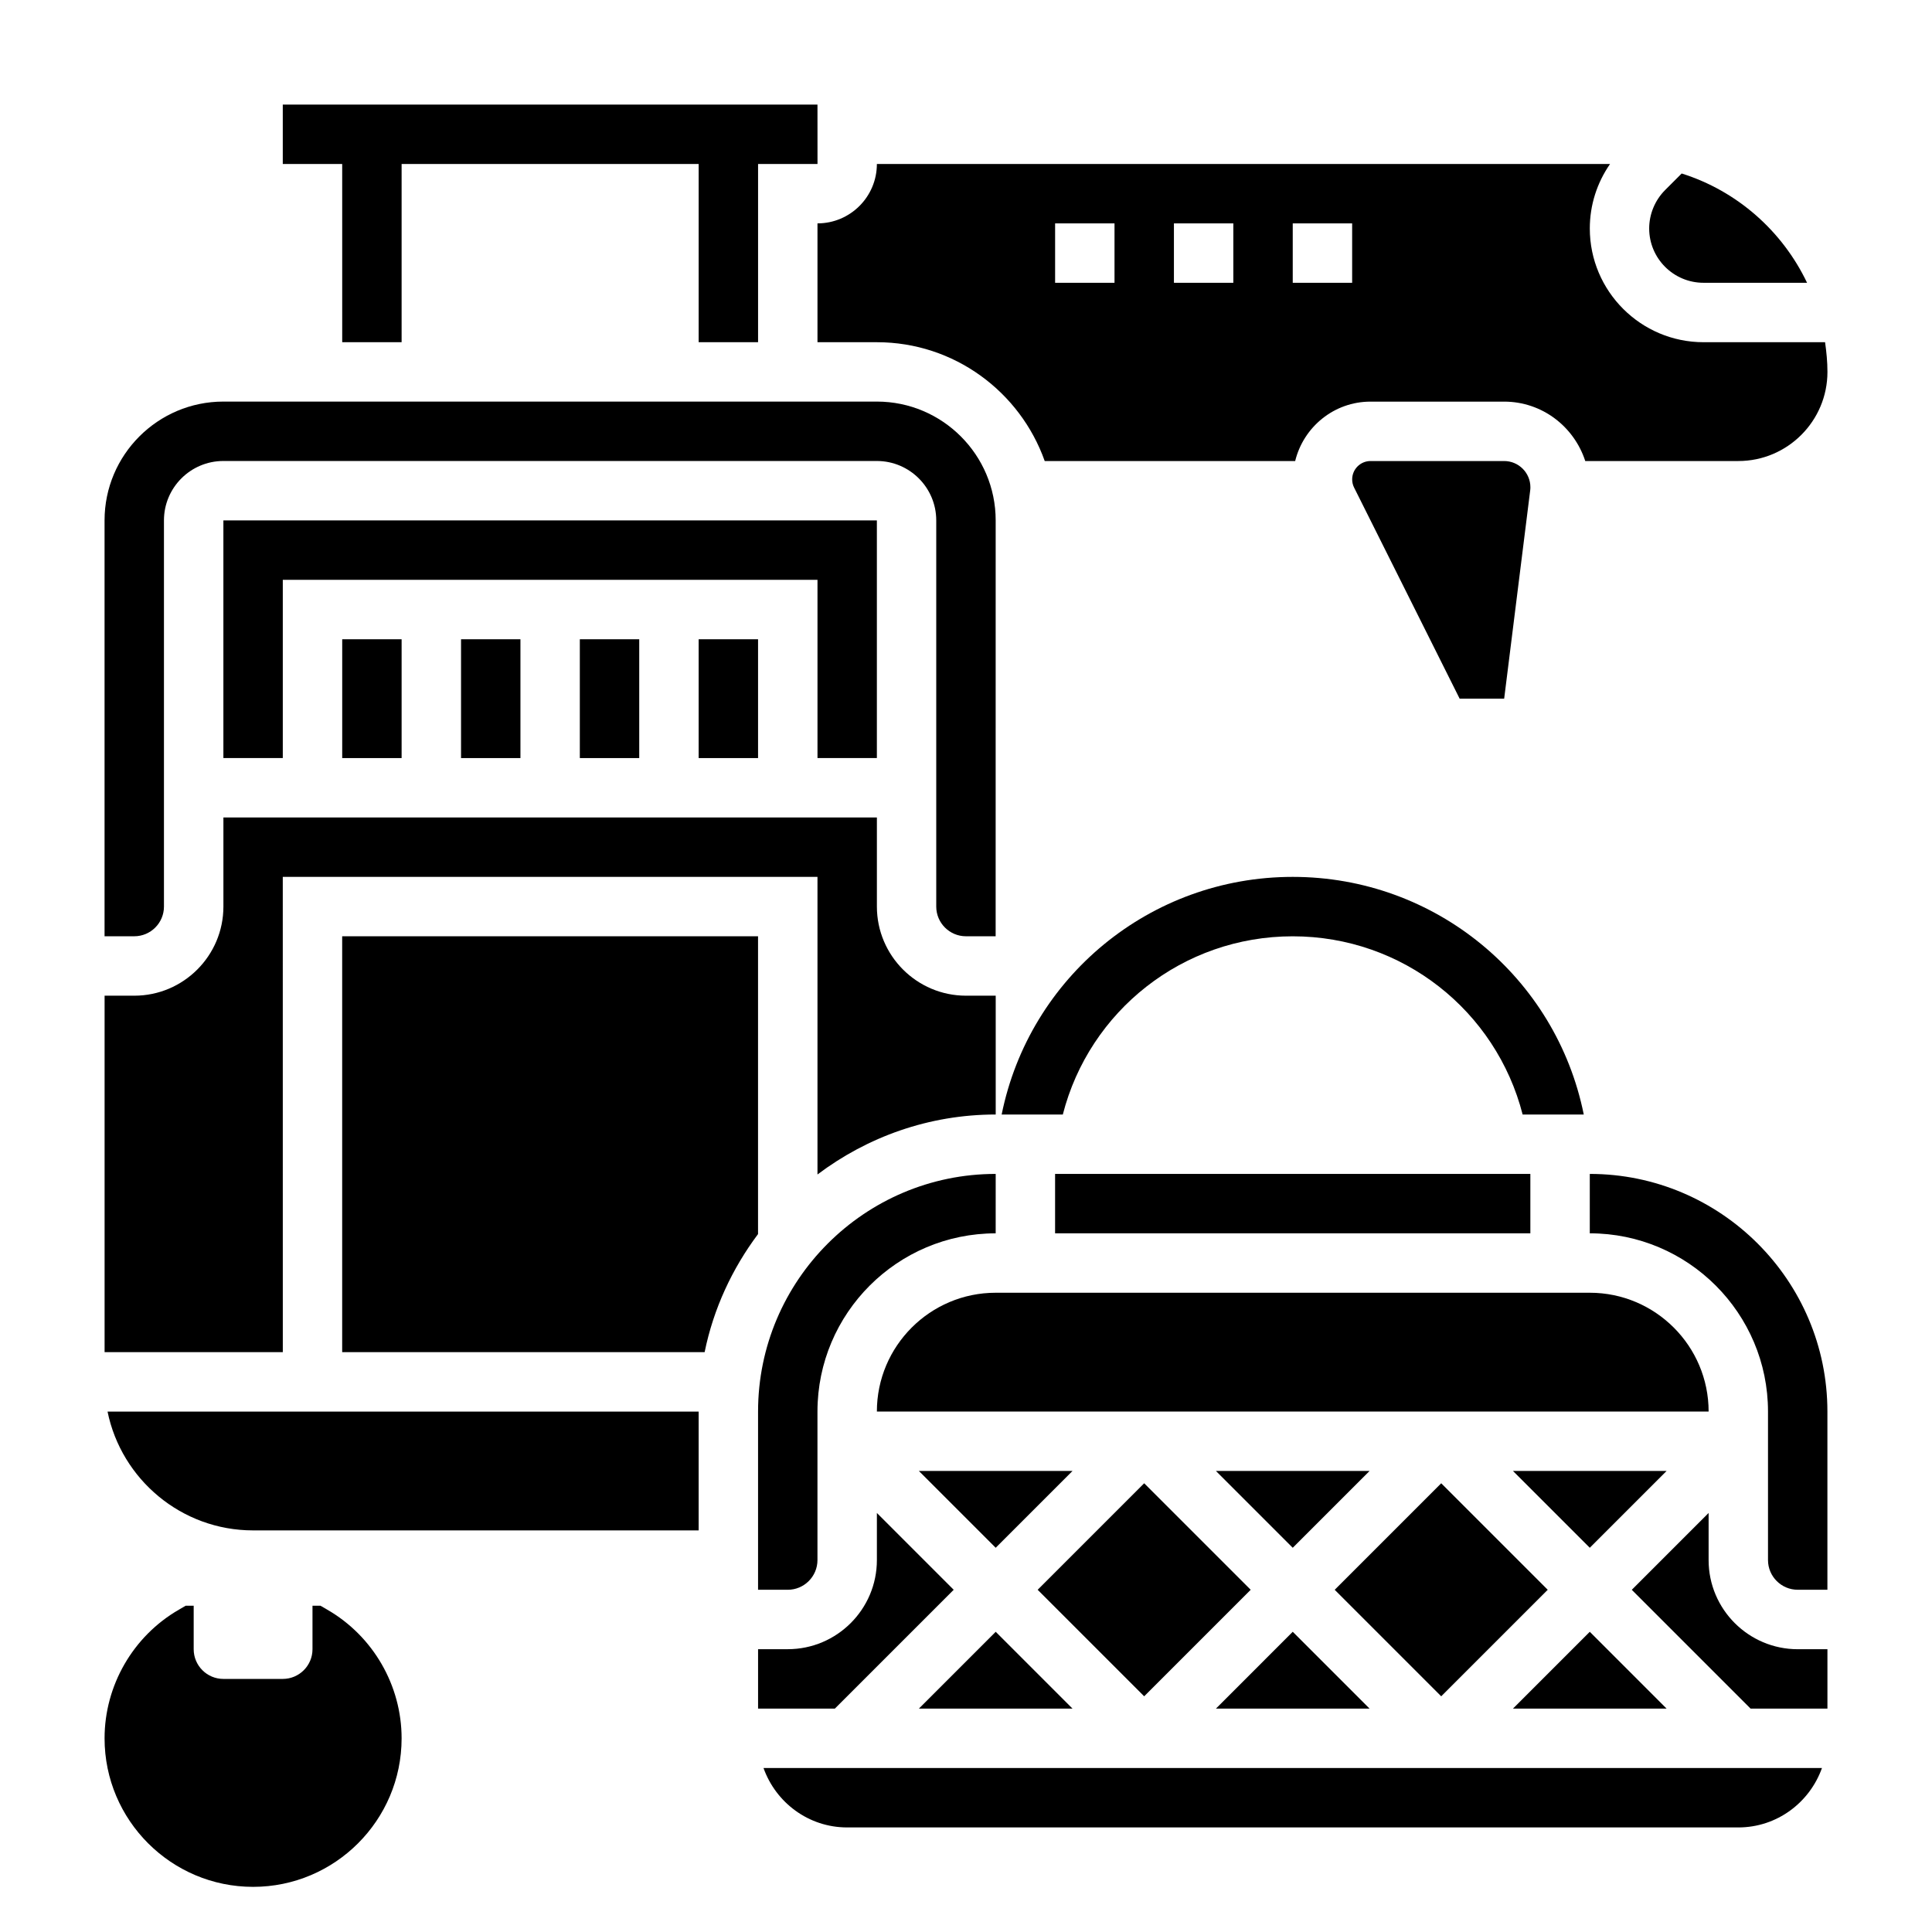
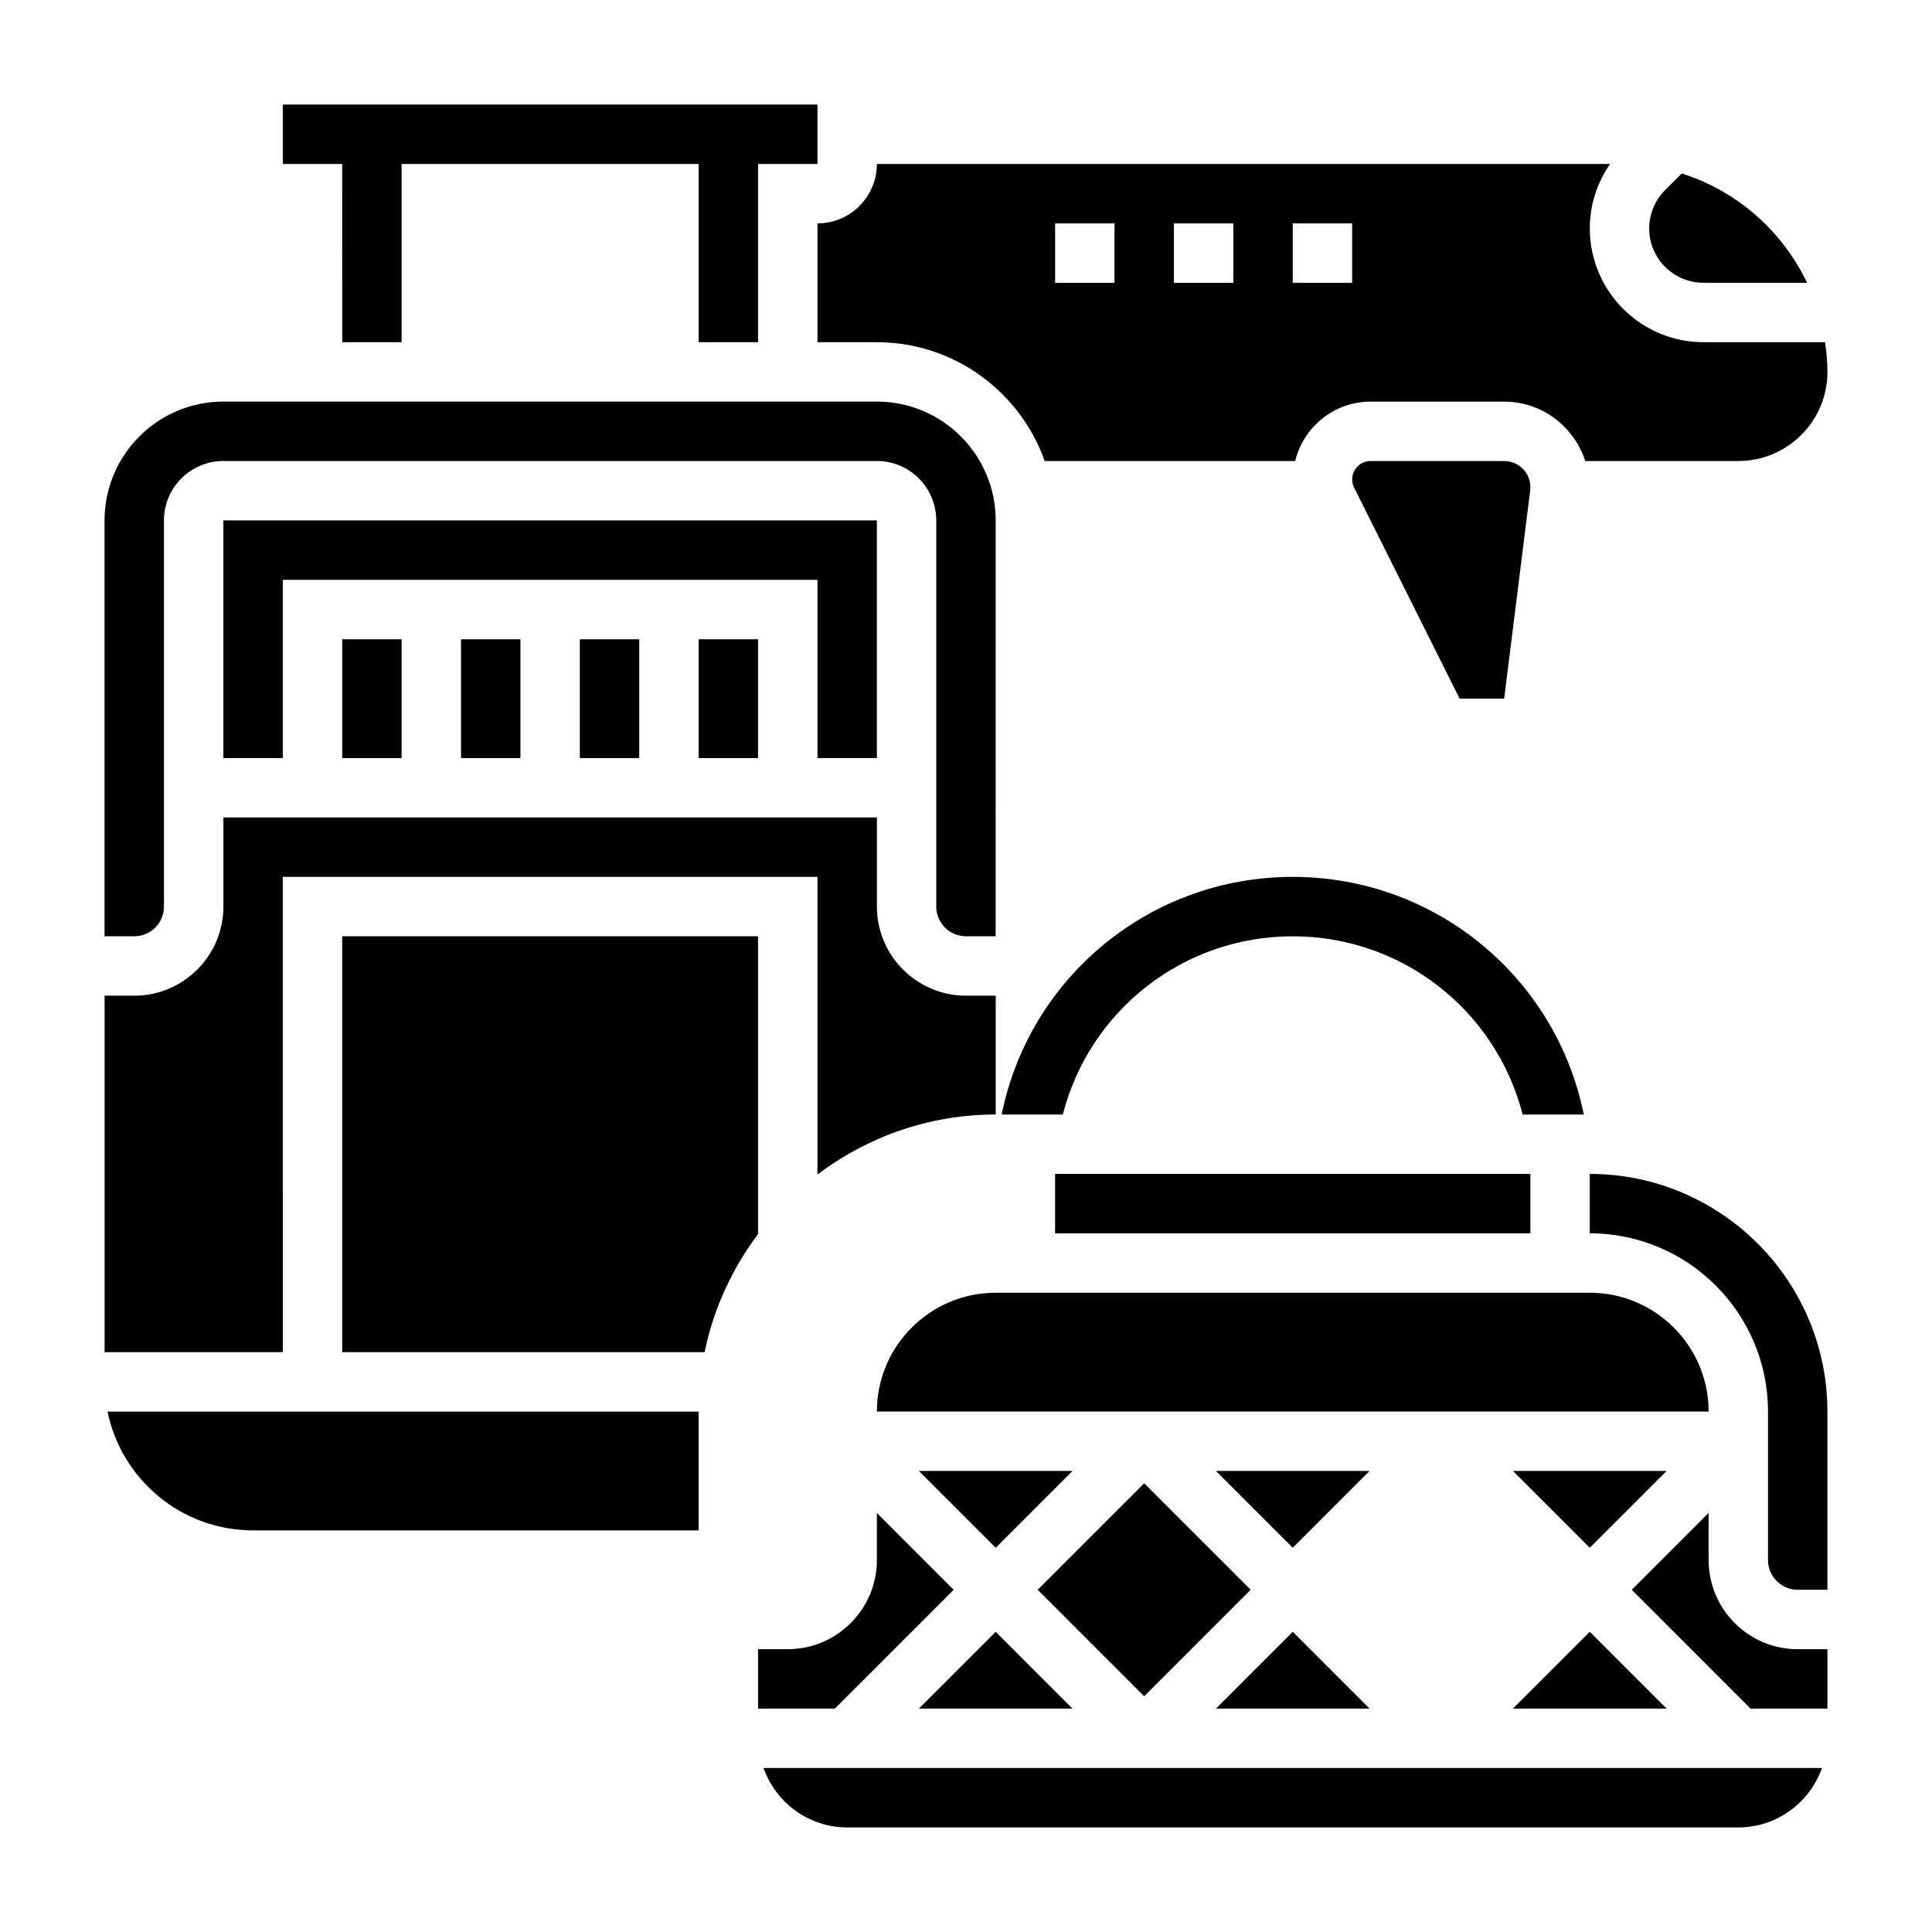
<svg xmlns="http://www.w3.org/2000/svg" fill="#000000" width="800px" height="800px" version="1.1" viewBox="144 144 512 512">
  <g>
    <path d="m409.45 439.36h16.207c7.031-27.449 31.797-47.23 60.93-47.23 29.141 0 53.898 19.781 60.93 47.23h16.199c-7.344-36.359-39.328-62.977-77.129-62.977-37.801 0-69.793 26.621-77.137 62.977z" />
-     <path d="m230.75 570.59-1.828-1.062h-2.109v11.531c0 4.344-3.527 7.871-7.871 7.871h-15.742c-4.344 0-7.871-3.527-7.871-7.871v-11.531h-2.113l-1.824 1.062c-12.141 7.012-19.68 20.082-19.68 34.086 0 21.703 17.656 39.359 39.359 39.359 21.703 0 39.359-17.656 39.359-39.359 0-14.004-7.543-27.074-19.68-34.086z" />
    <path d="m565.31 486.59h-157.44c-17.367 0-31.488 14.121-31.488 31.488h220.42c0-17.363-14.125-31.488-31.488-31.488z" />
    <path d="m544.95 533.82 20.359 20.355 20.355-20.355z" />
    <path d="m387.51 533.82 20.359 20.355 20.355-20.355z" />
    <path d="m595.45 218.94h27.441c-6.543-13.723-18.547-24.348-33.227-28.961l-4.394 4.394c-2.684 2.684-4.219 6.383-4.219 10.176 0 7.938 6.457 14.391 14.398 14.391z" />
-     <path d="m407.87 455.1c-34.723 0-62.977 28.254-62.977 62.977v47.23h7.871c4.336 0 7.871-3.527 7.871-7.871v-39.359c0-26.047 21.184-47.23 47.23-47.23z" />
    <path d="m542.62 329.15 6.894-55.168c0.039-0.289 0.055-0.57 0.055-0.855 0-3.832-3.117-6.949-6.949-6.949h-35.418c-2.684 0-4.863 2.18-4.863 4.863 0 0.754 0.172 1.504 0.512 2.172l27.969 55.938z" />
    <path d="m423.61 455.1h125.95v15.742h-125.95z" />
    <path d="m565.31 576.44-20.359 20.359h40.715z" />
    <path d="m506.95 533.82h-40.715l20.355 20.355z" />
    <path d="m418.99 565.31 28.227-28.227 28.227 28.227-28.227 28.227z" />
    <path d="m360.64 234.69h15.742c20.523 0 37.977 13.168 44.477 31.488h66.375c2.203-9.012 10.289-15.742 19.965-15.742h35.418c10.078 0 18.539 6.644 21.492 15.742h40.566c13.02 0 23.617-10.598 23.617-23.617 0-2.676-0.262-5.289-0.629-7.871h-32.203c-16.629 0-30.145-13.527-30.145-30.137 0-6.211 1.902-12.105 5.367-17.098h-194.3c0 8.684-7.062 15.742-15.742 15.742zm125.95-31.488h15.742v15.742h-15.742zm-31.488 0h15.742v15.742h-15.742zm-31.488 0h15.742v15.742h-15.742z" />
    <path d="m486.59 576.44-20.355 20.359h40.715z" />
-     <path d="m497.71 565.31 28.227-28.227 28.227 28.227-28.227 28.227z" />
    <path d="m428.23 596.8-20.355-20.359-20.359 20.359z" />
    <path d="m297.66 313.41h15.742v31.488h-15.742z" />
    <path d="m344.89 392.12h-110.21v110.21h96.055c2.356-11.562 7.32-22.16 14.152-31.285z" />
    <path d="m211.07 549.57h118.08v-31.488h-156.65c3.66 17.941 19.562 31.488 38.566 31.488z" />
    <path d="m396.74 565.31-20.355-20.359v12.484c0 13.02-10.598 23.617-23.617 23.617h-7.871v15.742h20.355z" />
    <path d="m218.94 376.38h141.7v78.871c13.18-9.93 29.5-15.895 47.234-15.895v-31.488h-7.871c-13.02 0-23.617-10.598-23.617-23.617v-23.617h-173.18v23.617c0 13.02-10.598 23.617-23.617 23.617h-7.871v94.465h47.23z" />
    <path d="m368.51 628.29h236.16c10.25 0 18.91-6.606 22.168-15.742l-280.5-0.004c3.258 9.141 11.918 15.746 22.168 15.746z" />
    <path d="m565.31 455.1v15.742c26.047 0 47.23 21.184 47.23 47.23v39.359c0 4.344 3.535 7.871 7.871 7.871h7.871v-47.23c0.004-34.719-28.25-62.973-62.973-62.973z" />
    <path d="m596.8 557.44v-12.484l-20.359 20.359 31.488 31.488h20.359v-15.742h-7.871c-13.023-0.004-23.617-10.598-23.617-23.621z" />
    <path d="m234.69 313.41h15.742v31.488h-15.742z" />
    <path d="m234.69 234.69h15.742v-47.234h78.719v47.234h15.746v-47.234h15.75l-0.008-15.742h-141.7v15.742h15.746z" />
    <path d="m187.45 384.25v-102.34c0-8.684 7.062-15.742 15.742-15.742h173.18c8.684 0 15.742 7.062 15.742 15.742v102.34c0 4.344 3.535 7.871 7.871 7.871h7.871l0.008-110.21c0-17.367-14.121-31.488-31.488-31.488h-173.18c-17.367 0-31.488 14.121-31.488 31.488v110.21h7.871c4.336 0 7.871-3.523 7.871-7.871z" />
    <path d="m376.38 344.89v-62.977h-173.18v62.977h15.742v-47.23h141.7v47.23z" />
    <path d="m266.18 313.41h15.742v31.488h-15.742z" />
    <path d="m329.15 313.41h15.742v31.488h-15.742z" />
  </g>
</svg>